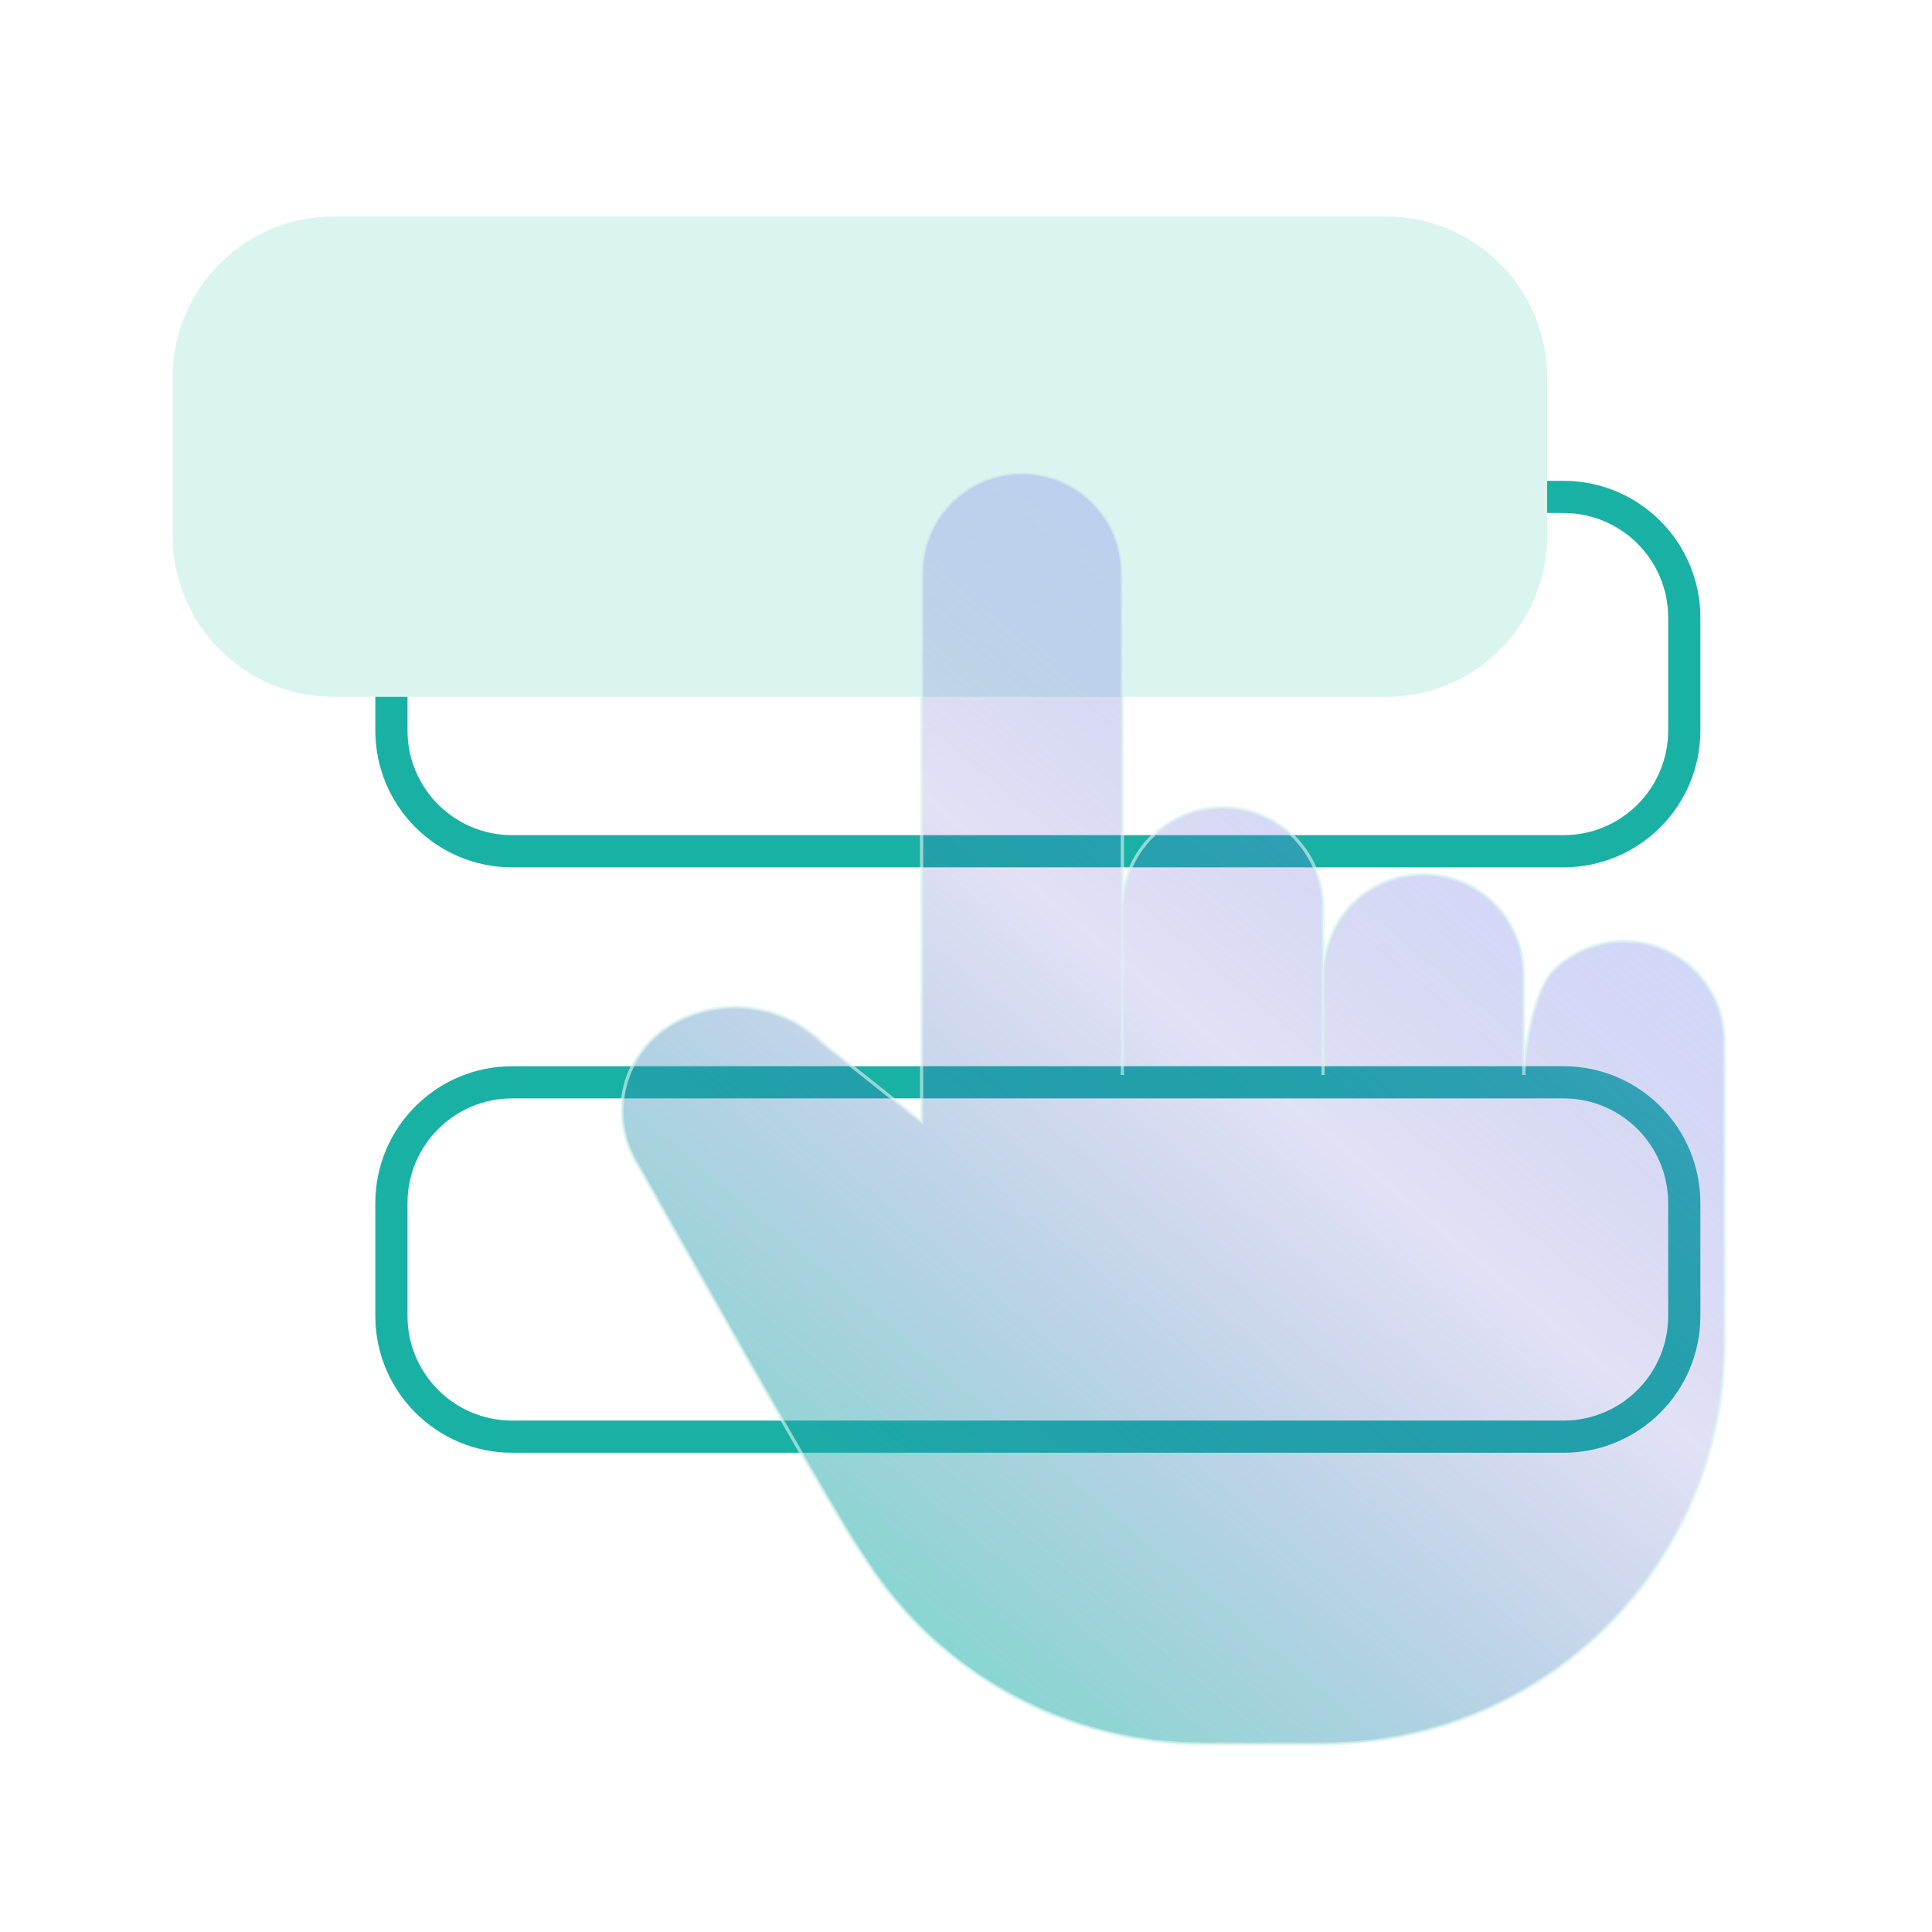
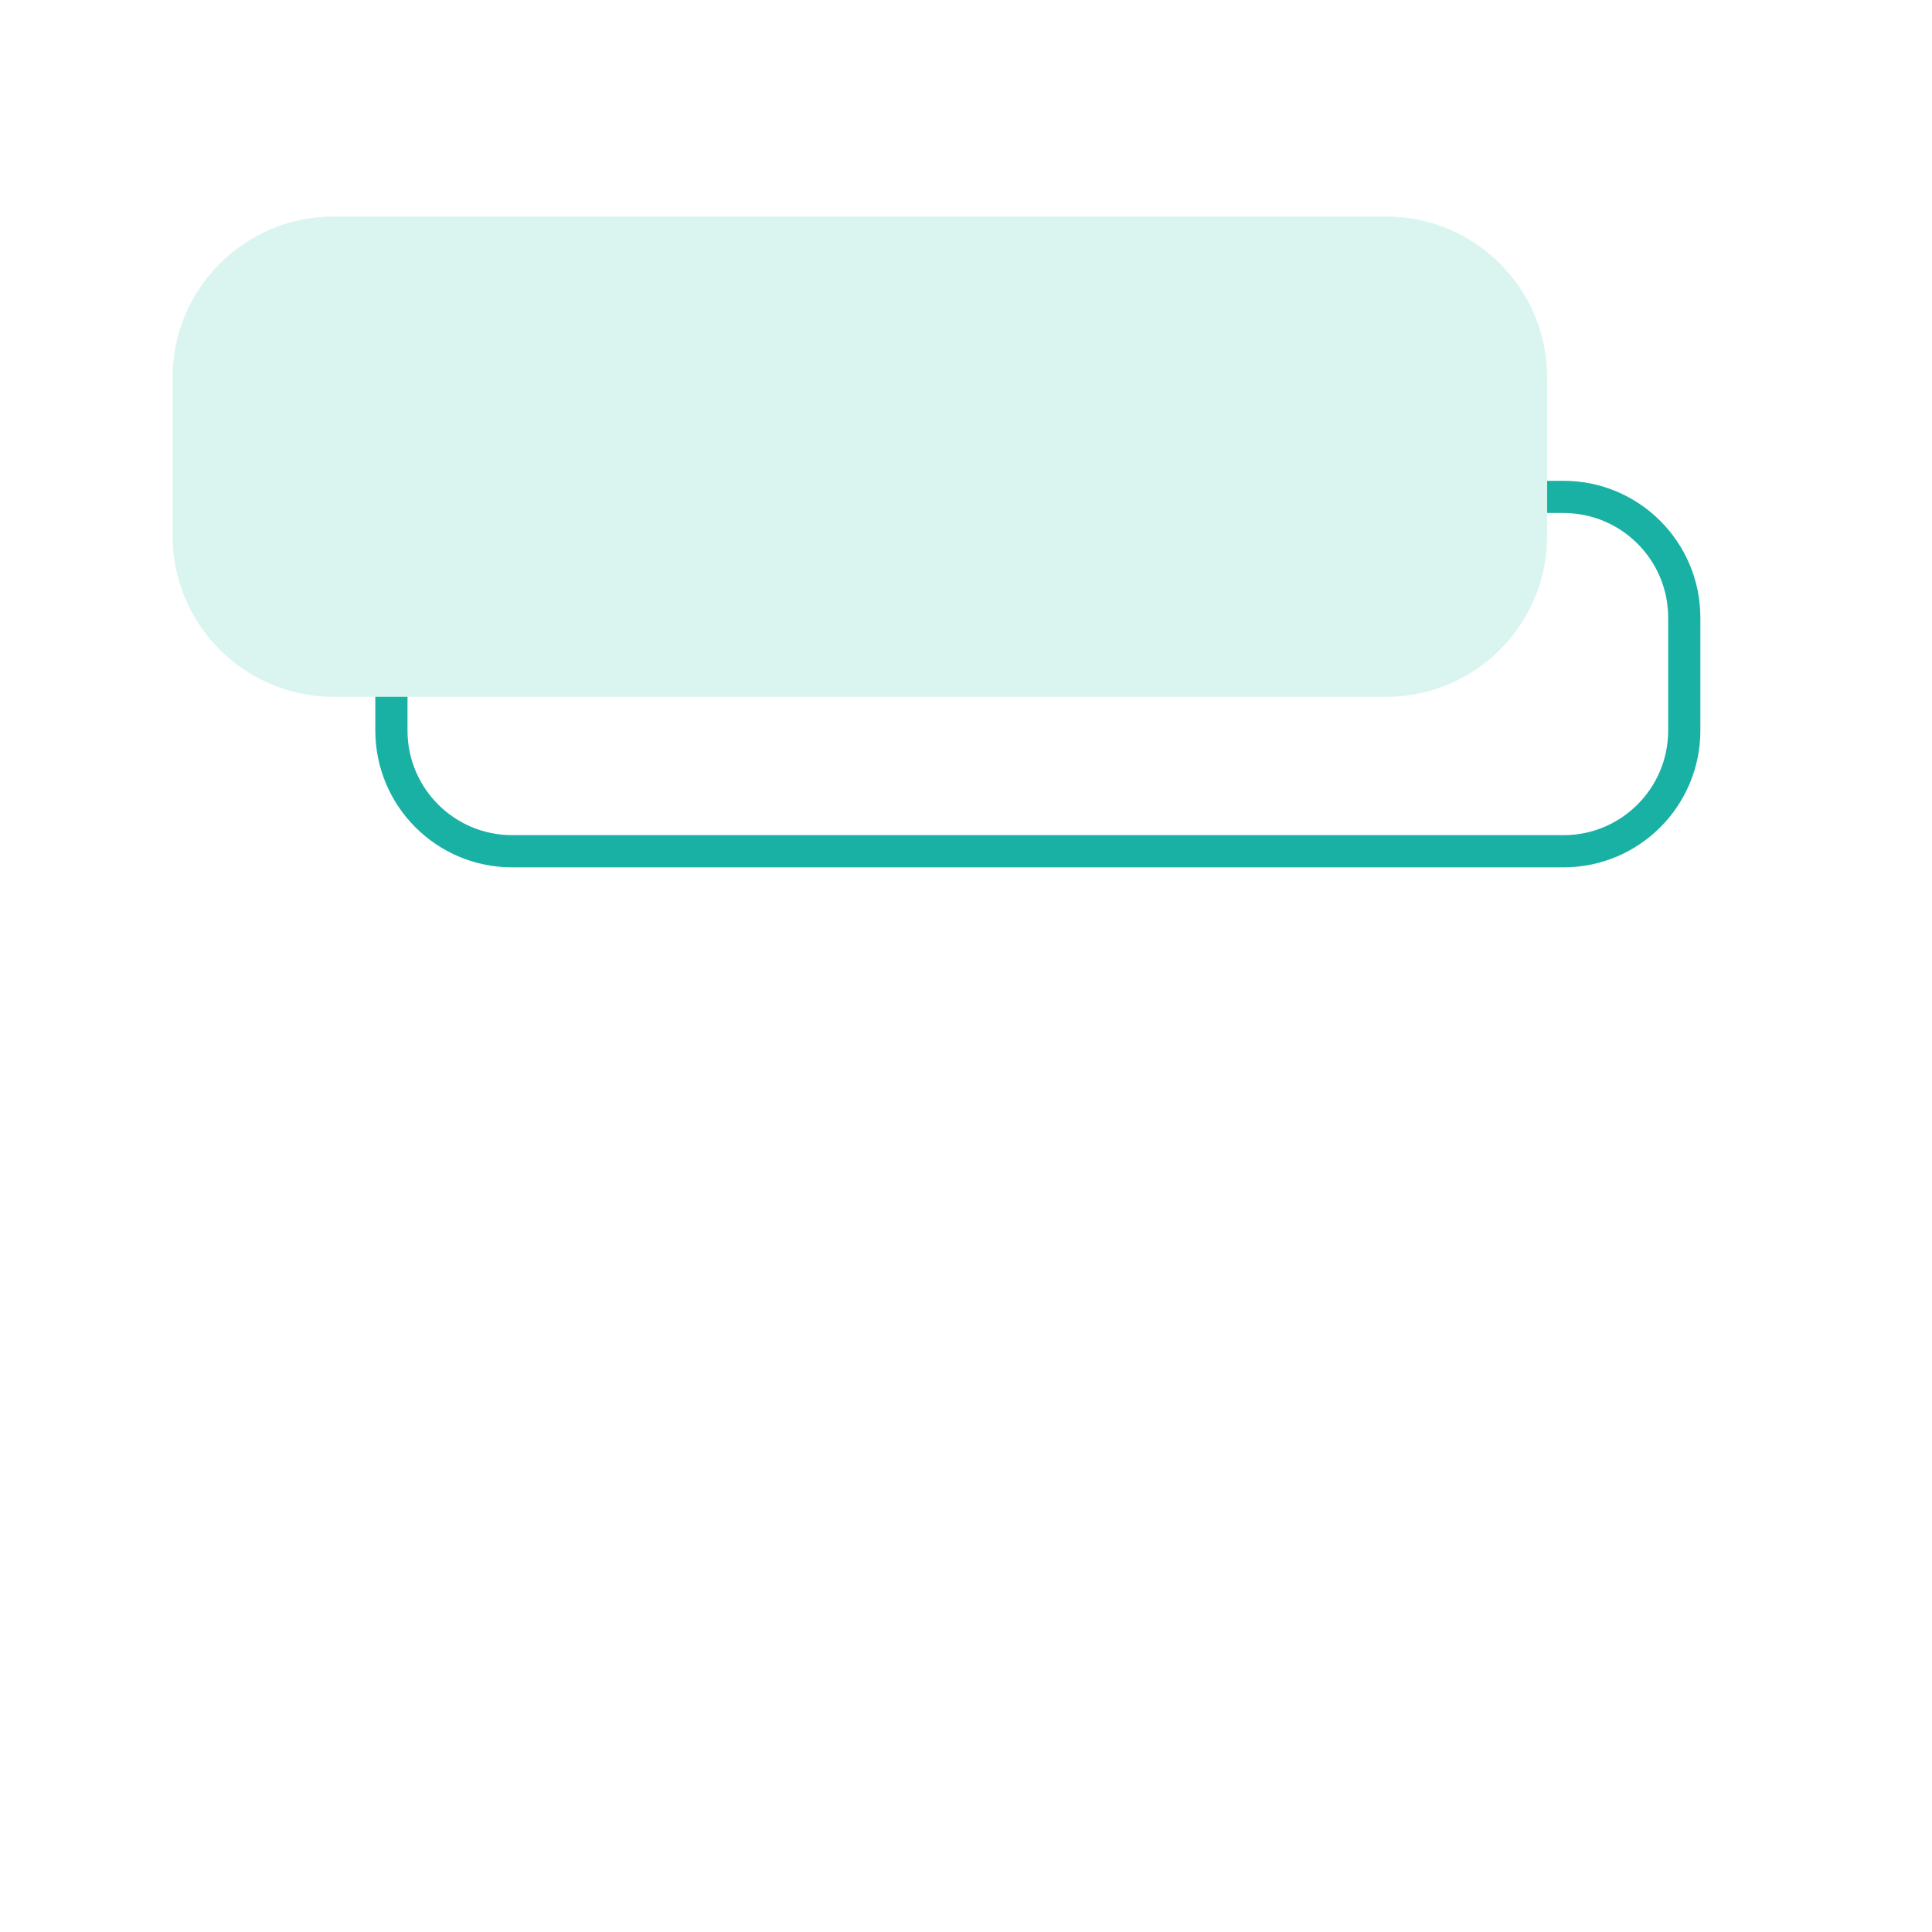
<svg xmlns="http://www.w3.org/2000/svg" width="120" height="120" viewBox="0 0 120 120" fill="none">
-   <path d="M24.311 81.734V74.725C24.311 70.583 27.669 67.225 31.811 67.225H97.113C101.255 67.225 104.613 70.583 104.613 74.725V81.734C104.613 85.876 101.255 89.234 97.113 89.234H31.811C27.669 89.234 24.311 85.876 24.311 81.734Z" stroke="#1AB1A5" stroke-width="2" />
  <path d="M24.311 45.373V38.364C24.311 34.222 27.669 30.864 31.811 30.864H97.113C101.255 30.864 104.613 34.222 104.613 38.364V45.373C104.613 49.516 101.255 52.873 97.113 52.873H31.811C27.669 52.873 24.311 49.516 24.311 45.373Z" stroke="#1AB1A5" stroke-width="2" />
  <path d="M20.719 43.282C15.196 43.282 10.719 38.805 10.719 33.282V23.448C10.719 17.925 15.196 13.448 20.719 13.448H86.097C91.62 13.448 96.097 17.925 96.097 23.448V33.282C96.097 38.805 91.62 43.282 86.097 43.282H20.719Z" fill="#DAF5F0" />
  <g filter="url(#filter0_i_224_10295)">
-     <path d="M59.069 30.191C57.9 31.36 57.243 32.945 57.243 34.599V68.675L51.134 63.814C49.91 62.592 48.313 61.813 46.597 61.602C44.88 61.392 43.142 61.76 41.659 62.65C40.267 63.485 39.255 64.83 38.839 66.399C38.423 67.969 38.636 69.638 39.431 71.053C47.24 84.933 51.791 92.867 53.087 94.858L53.902 96.104C56.173 99.553 59.266 102.384 62.901 104.342C66.534 106.299 70.596 107.324 74.722 107.325H74.731H82.178C88.791 107.325 95.133 104.698 99.81 100.022C104.486 95.346 107.113 89.003 107.113 82.39V63.689C107.113 62.036 106.456 60.45 105.287 59.281C104.118 58.112 102.533 57.456 100.879 57.456C99.226 57.456 97.641 58.112 96.472 59.281C95.302 60.45 94.645 64.114 94.645 65.767V59.533C94.645 57.88 93.989 56.294 92.82 55.126C91.651 53.956 90.065 53.3 88.412 53.3C86.758 53.3 85.173 53.956 84.004 55.126C82.835 56.294 82.178 57.965 82.178 59.618V55.377C82.178 53.724 81.522 52.139 80.352 50.969C79.183 49.8 77.598 49.144 75.945 49.144C74.291 49.144 72.706 49.8 71.537 50.969C70.368 52.139 69.711 53.724 69.711 55.377V34.599C69.711 32.945 69.054 31.36 67.885 30.191C66.716 29.021 65.13 28.365 63.477 28.365C61.824 28.365 60.238 29.021 59.069 30.191Z" fill="url(#paint0_linear_224_10295)" fill-opacity="0.75" />
-     <path d="M69.711 34.599C69.711 32.945 69.054 31.36 67.885 30.191C66.716 29.021 65.13 28.365 63.477 28.365C61.824 28.365 60.238 29.021 59.069 30.191C57.9 31.36 57.243 32.945 57.243 34.599V68.675L51.134 63.814C49.91 62.592 48.313 61.813 46.597 61.602C44.88 61.392 43.142 61.76 41.659 62.65C40.267 63.485 39.255 64.83 38.839 66.399C38.423 67.969 38.636 69.638 39.431 71.053C47.24 84.933 51.791 92.867 53.087 94.858L53.902 96.104C56.173 99.553 59.266 102.384 62.901 104.342C66.534 106.299 70.596 107.324 74.722 107.325H82.178C88.791 107.325 95.133 104.698 99.81 100.022C104.486 95.346 107.113 89.003 107.113 82.39V63.689C107.113 62.036 106.456 60.45 105.287 59.281C104.118 58.112 102.533 57.456 100.879 57.456C99.226 57.456 97.641 58.112 96.472 59.281C95.302 60.45 94.645 64.114 94.645 65.767V59.533C94.645 57.88 93.989 56.294 92.82 55.126C91.651 53.956 90.065 53.3 88.412 53.3C86.758 53.3 85.173 53.956 84.004 55.126C82.835 56.294 82.178 57.965 82.178 59.618M69.711 34.599C69.711 34.599 69.711 45.024 69.711 55.377M69.711 34.599V55.377M82.178 59.618V55.377C82.178 53.724 81.522 52.139 80.352 50.969C79.183 49.8 77.598 49.144 75.945 49.144C74.291 49.144 72.706 49.8 71.537 50.969C70.368 52.139 69.711 53.724 69.711 55.377M82.178 59.618V65.767M69.711 55.377C69.711 58.999 69.711 62.612 69.711 65.767M73.867 107.325H74.731" stroke="#DAF5F0" stroke-opacity="0.63" stroke-width="0.2" />
-   </g>
+     </g>
  <defs>
    <filter id="filter0_i_224_10295" x="34.531" y="24.265" width="76.682" height="87.16" filterUnits="userSpaceOnUse" color-interpolation-filters="sRGB">
      <feFlood flood-opacity="0" result="BackgroundImageFix" />
      <feBlend mode="normal" in="SourceGraphic" in2="BackgroundImageFix" result="shape" />
      <feColorMatrix in="SourceAlpha" type="matrix" values="0 0 0 0 0 0 0 0 0 0 0 0 0 0 0 0 0 0 127 0" result="hardAlpha" />
      <feOffset dy="1" />
      <feGaussianBlur stdDeviation="5" />
      <feComposite in2="hardAlpha" operator="arithmetic" k2="-1" k3="1" />
      <feColorMatrix type="matrix" values="0 0 0 0 0.105 0 0 0 0 0.202 0 0 0 0 0.548 0 0 0 0.26 0" />
      <feBlend mode="normal" in2="shape" result="effect1_innerShadow_224_10295" />
    </filter>
    <linearGradient id="paint0_linear_224_10295" x1="53.468" y1="98.113" x2="101.127" y2="41.427" gradientUnits="userSpaceOnUse">
      <stop stop-color="#1AB1A5" stop-opacity="0.7" />
      <stop offset="0.548" stop-color="#4B4DC3" stop-opacity="0.22" />
      <stop offset="1" stop-color="#9CB2FF" stop-opacity="0.6" />
    </linearGradient>
  </defs>
</svg>